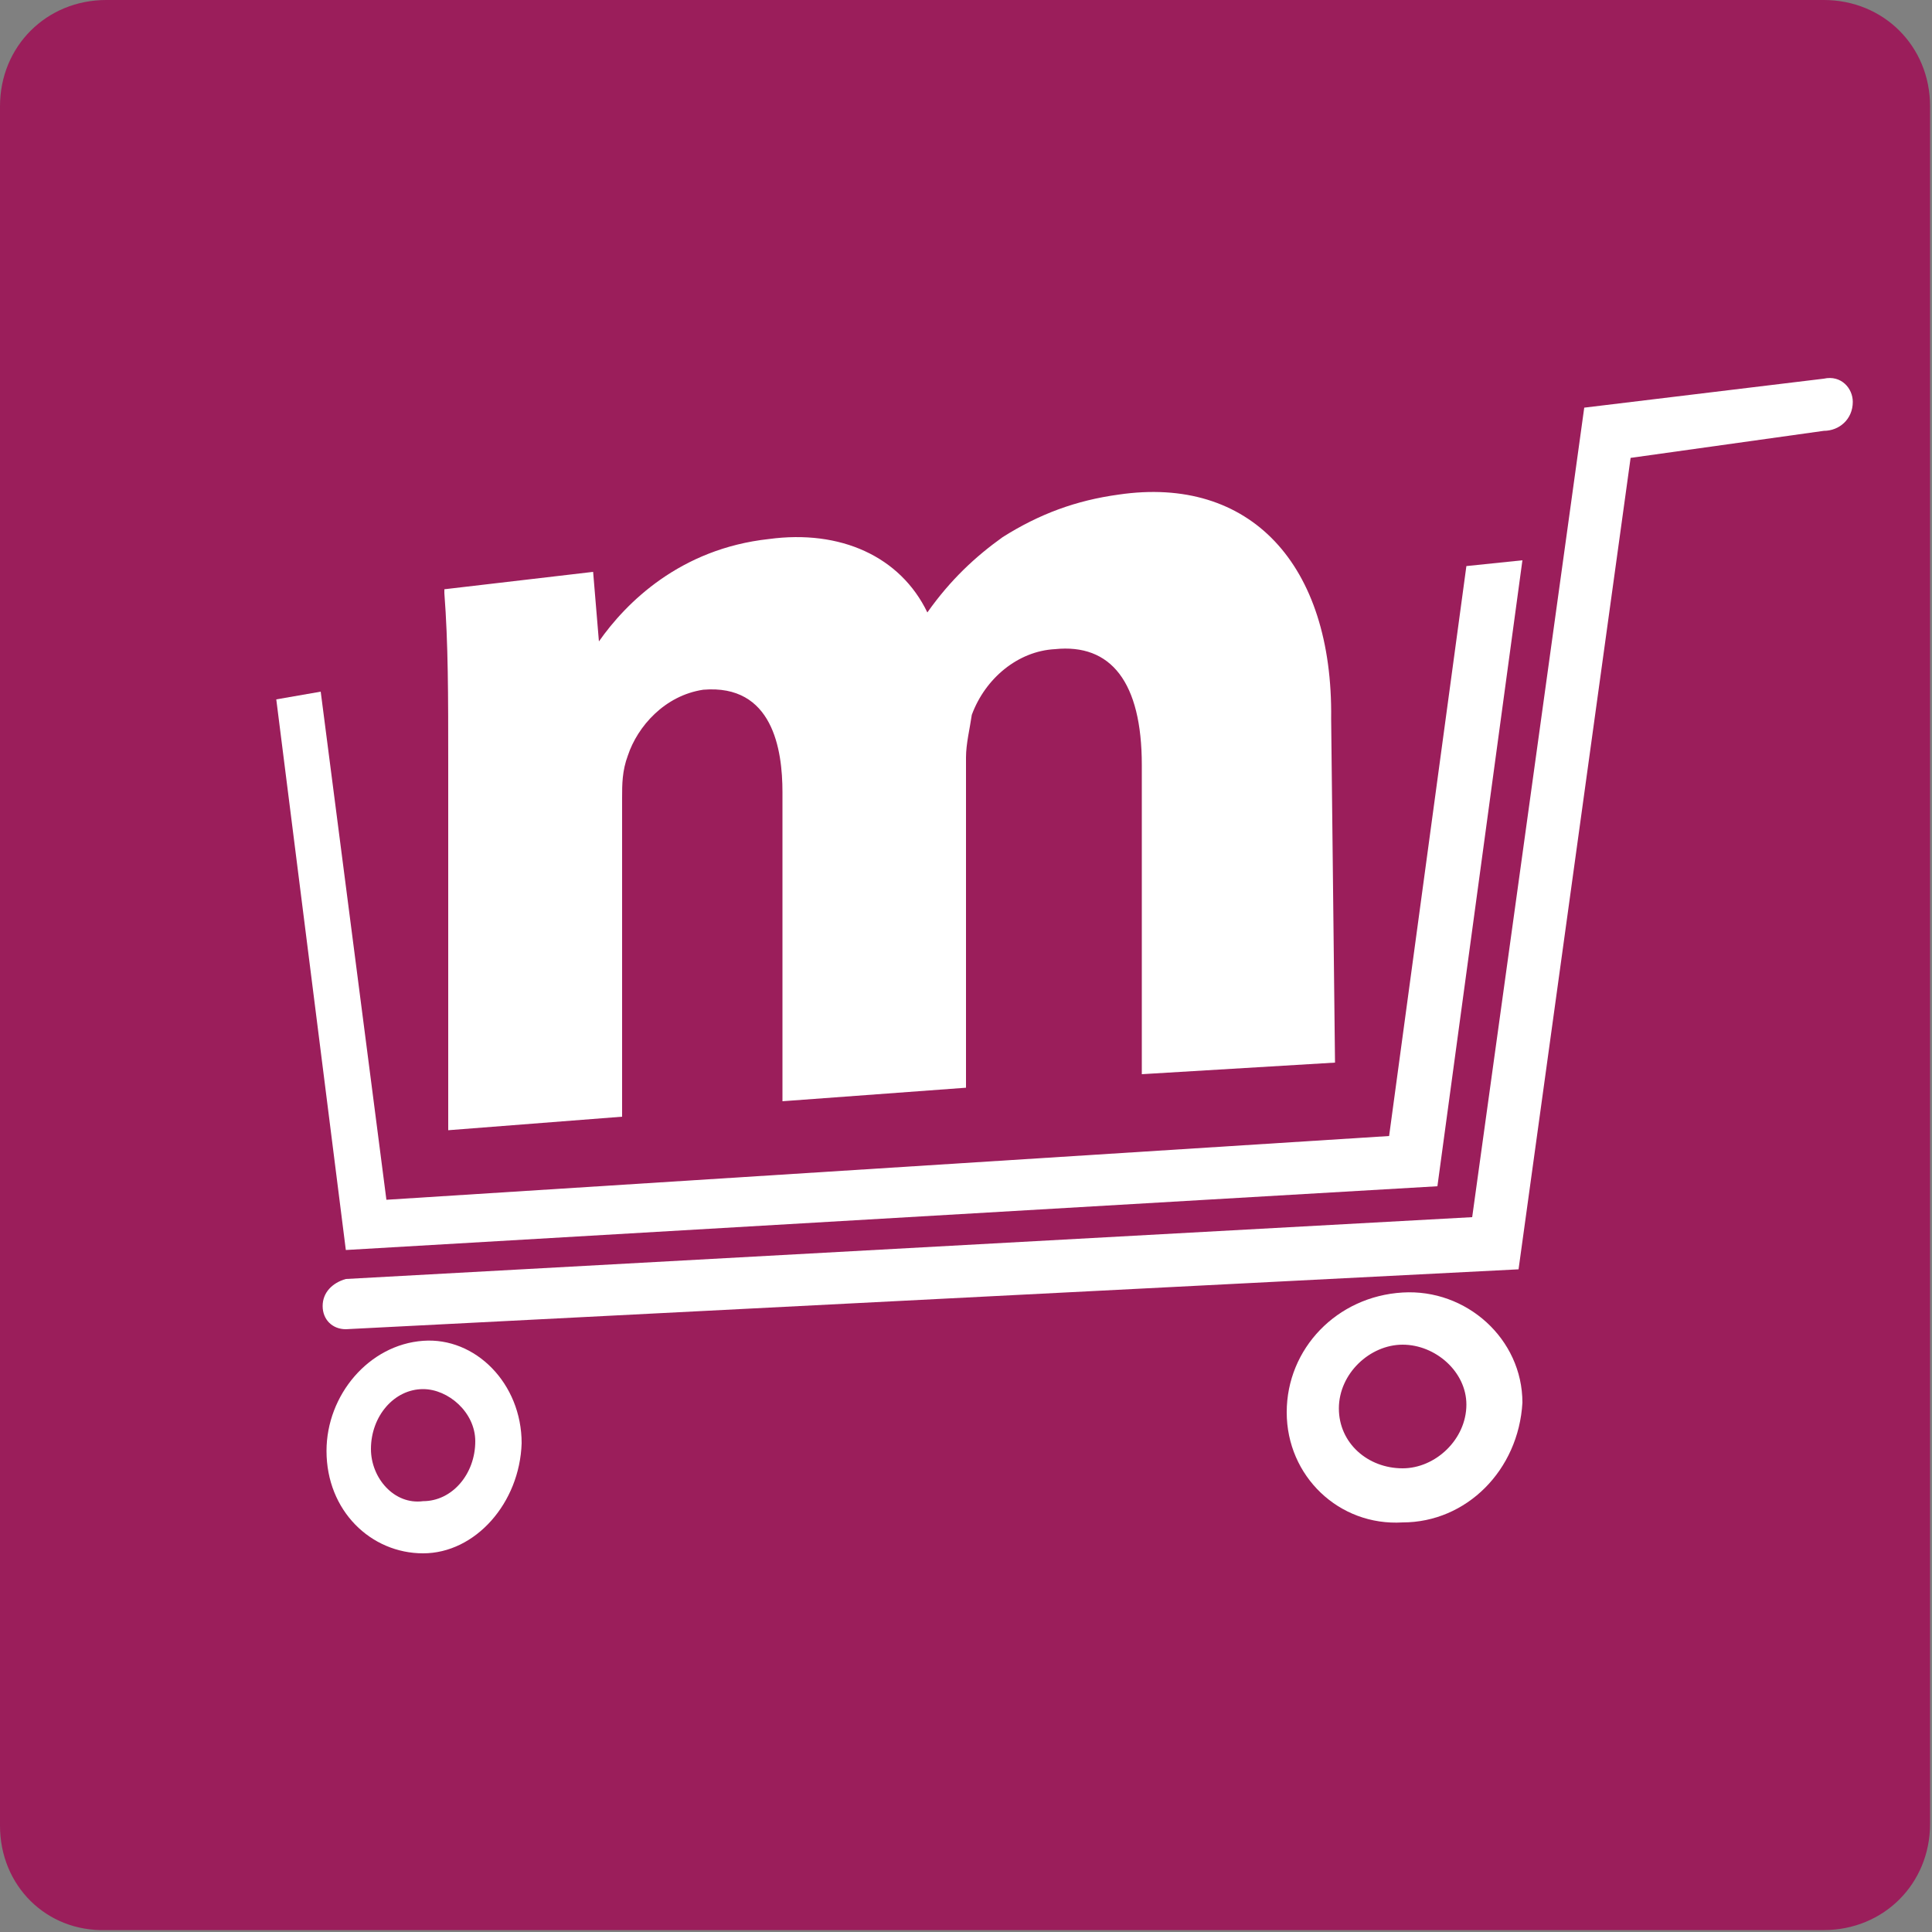
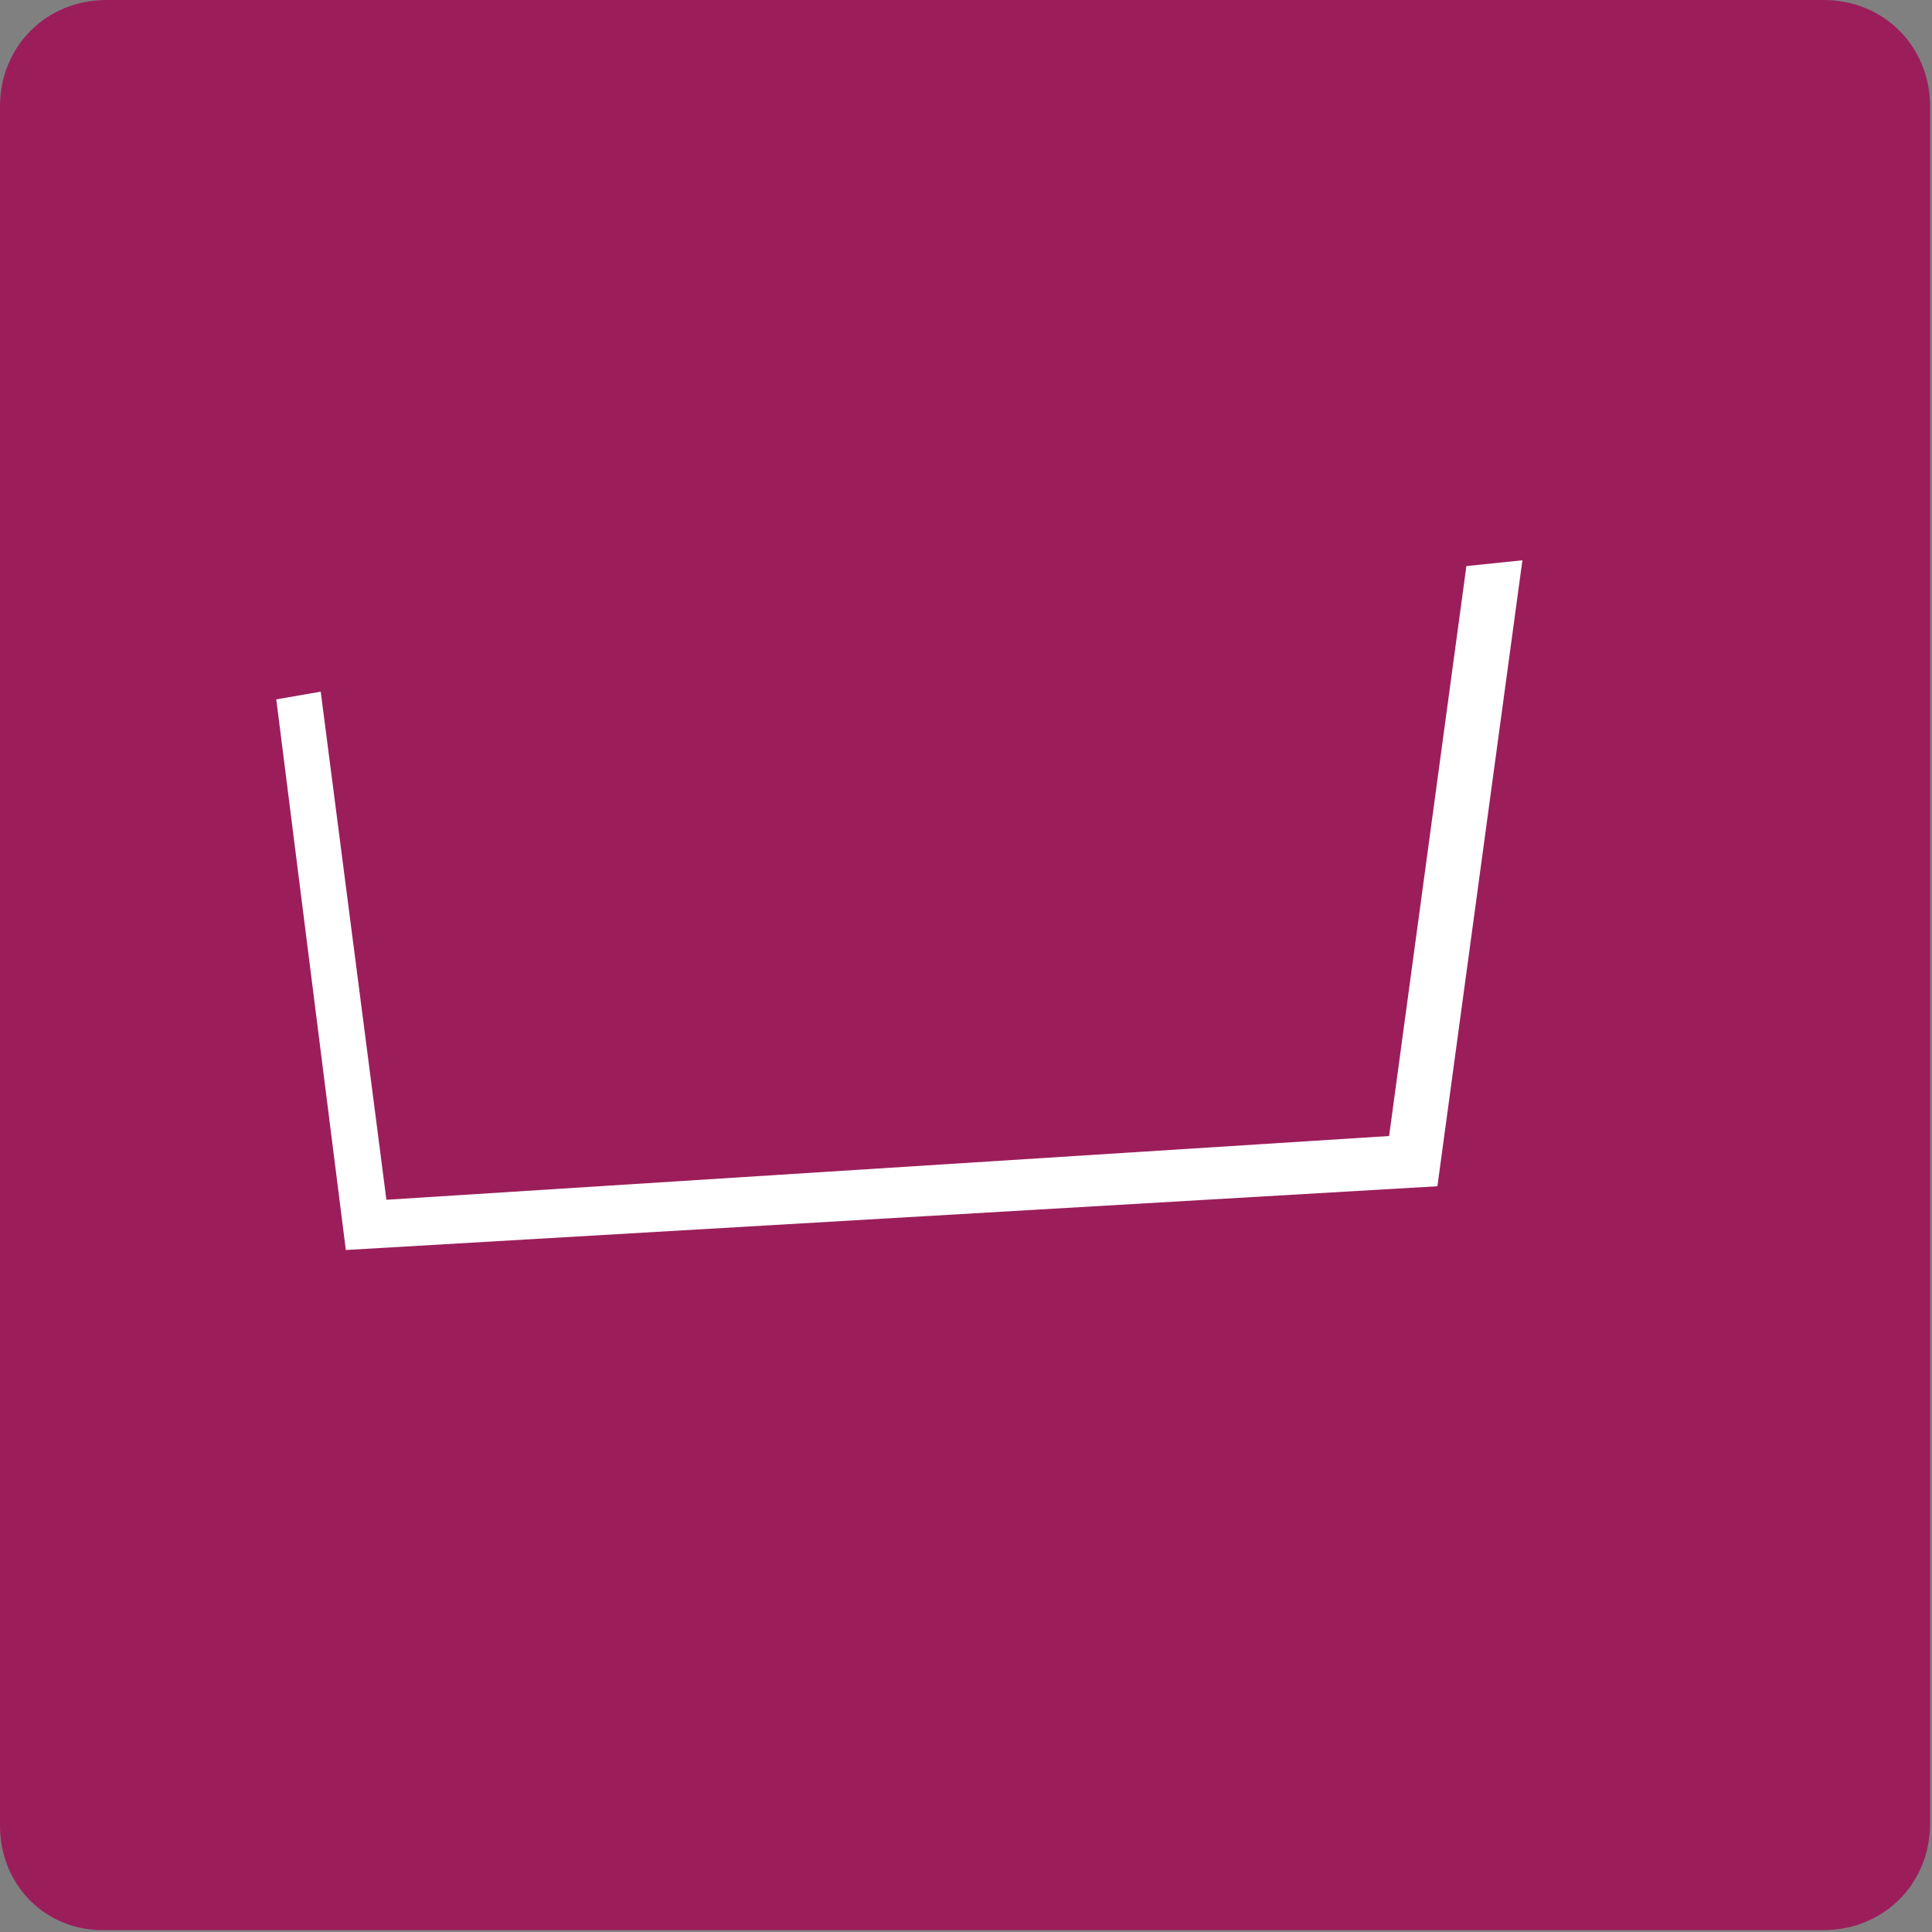
<svg xmlns="http://www.w3.org/2000/svg" version="1.1" id="_レイヤー_1" x="0px" y="0px" viewBox="0 0 100 100" style="enable-background:new 0 0 100 100;" xml:space="preserve">
  <rect x="0" y="0" width="100" height="100" fill="#808080" stroke="none" />
  <style type="text/css">
	.st0{fill:#FFFFFF;}
	.st1{fill:#9B1E5B;}
</style>
-   <path class="st0" d="M5.5,99.7c-2.9,0-5.2-2.4-5.2-5.2v-89c0-2.9,2.4-5.2,5.2-5.2h89c2.9,0,5.2,2.4,5.2,5.2v89  c0,2.9-2.4,5.2-5.2,5.2H5.5z" />
  <g>
    <path class="st1" d="M5.5,0h88.9c3.1,0,5.5,2.4,5.5,5.5v88.9c0,3.1-2.4,5.5-5.5,5.5H5.5C2.4,100,0,97.6,0,94.5V5.5   C0,2.4,2.4,0,5.5,0z" />
    <g>
-       <path class="st0" d="M78.6,65.7l-60.7,3.1c-0.7,0-1.2-0.5-1.2-1.2s0.5-1.2,1.2-1.4L76.2,63L82,21.1l12.4-1.5    c0.9-0.2,1.5,0.5,1.5,1.2c0,0.9-0.7,1.5-1.5,1.5l-10,1.4L78.6,65.7z" />
-       <path class="st0" d="M21.9,80.4c-2.7,0-5-2.2-5-5.3c0-2.9,2.2-5.5,5-5.7c2.7-0.2,5.1,2.2,5.1,5.3C26.9,77.8,24.6,80.4,21.9,80.4     M21.9,71.9c-1.5,0-2.7,1.4-2.7,3.1c0,1.5,1.2,2.9,2.7,2.7c1.5,0,2.7-1.4,2.7-3.1C24.6,73.1,23.2,71.9,21.9,71.9" />
-       <path class="st0" d="M72.6,78.8c-3.3,0.2-6-2.4-6-5.7c0-3.3,2.6-6,6-6.2c3.3-0.2,6.2,2.4,6.2,5.7C78.6,76.1,75.9,78.8,72.6,78.8     M72.6,69.6c-1.7,0-3.3,1.5-3.3,3.3c0,1.8,1.5,3.1,3.3,3.1c1.7,0,3.3-1.5,3.3-3.3C75.9,71,74.3,69.6,72.6,69.6" />
-       <path class="st0" d="M57.9,25.6c-2.2,0.3-4.1,1-6,2.2c-1.4,1-2.7,2.2-3.9,3.9c-1.4-2.9-4.5-4.3-8.2-3.8c-4.6,0.5-7.4,3.3-8.8,5.3    l-0.3-3.6l-7.7,0.9v0.2c0.2,2.6,0.2,5.3,0.2,8.8v19l9-0.7V41.3c0-0.7,0-1.4,0.3-2.2c0.5-1.5,1.9-3.1,3.9-3.4    c3.6-0.3,4.1,3.1,4.1,5.3v16l9.5-0.7V39.2c0-0.7,0.2-1.5,0.3-2.2c0.7-1.9,2.4-3.3,4.3-3.4c2.9-0.3,4.5,1.7,4.5,6v16L69.1,55    l-0.2-17.8C69,29.2,64.7,24.6,57.9,25.6" />
      <polygon class="st0" points="75.9,29.3 71.9,58.8 20,62.1 16.6,35.8 14.3,36.2 17.9,64.7 74.4,61.4 78.8,29   " />
    </g>
  </g>
</svg>